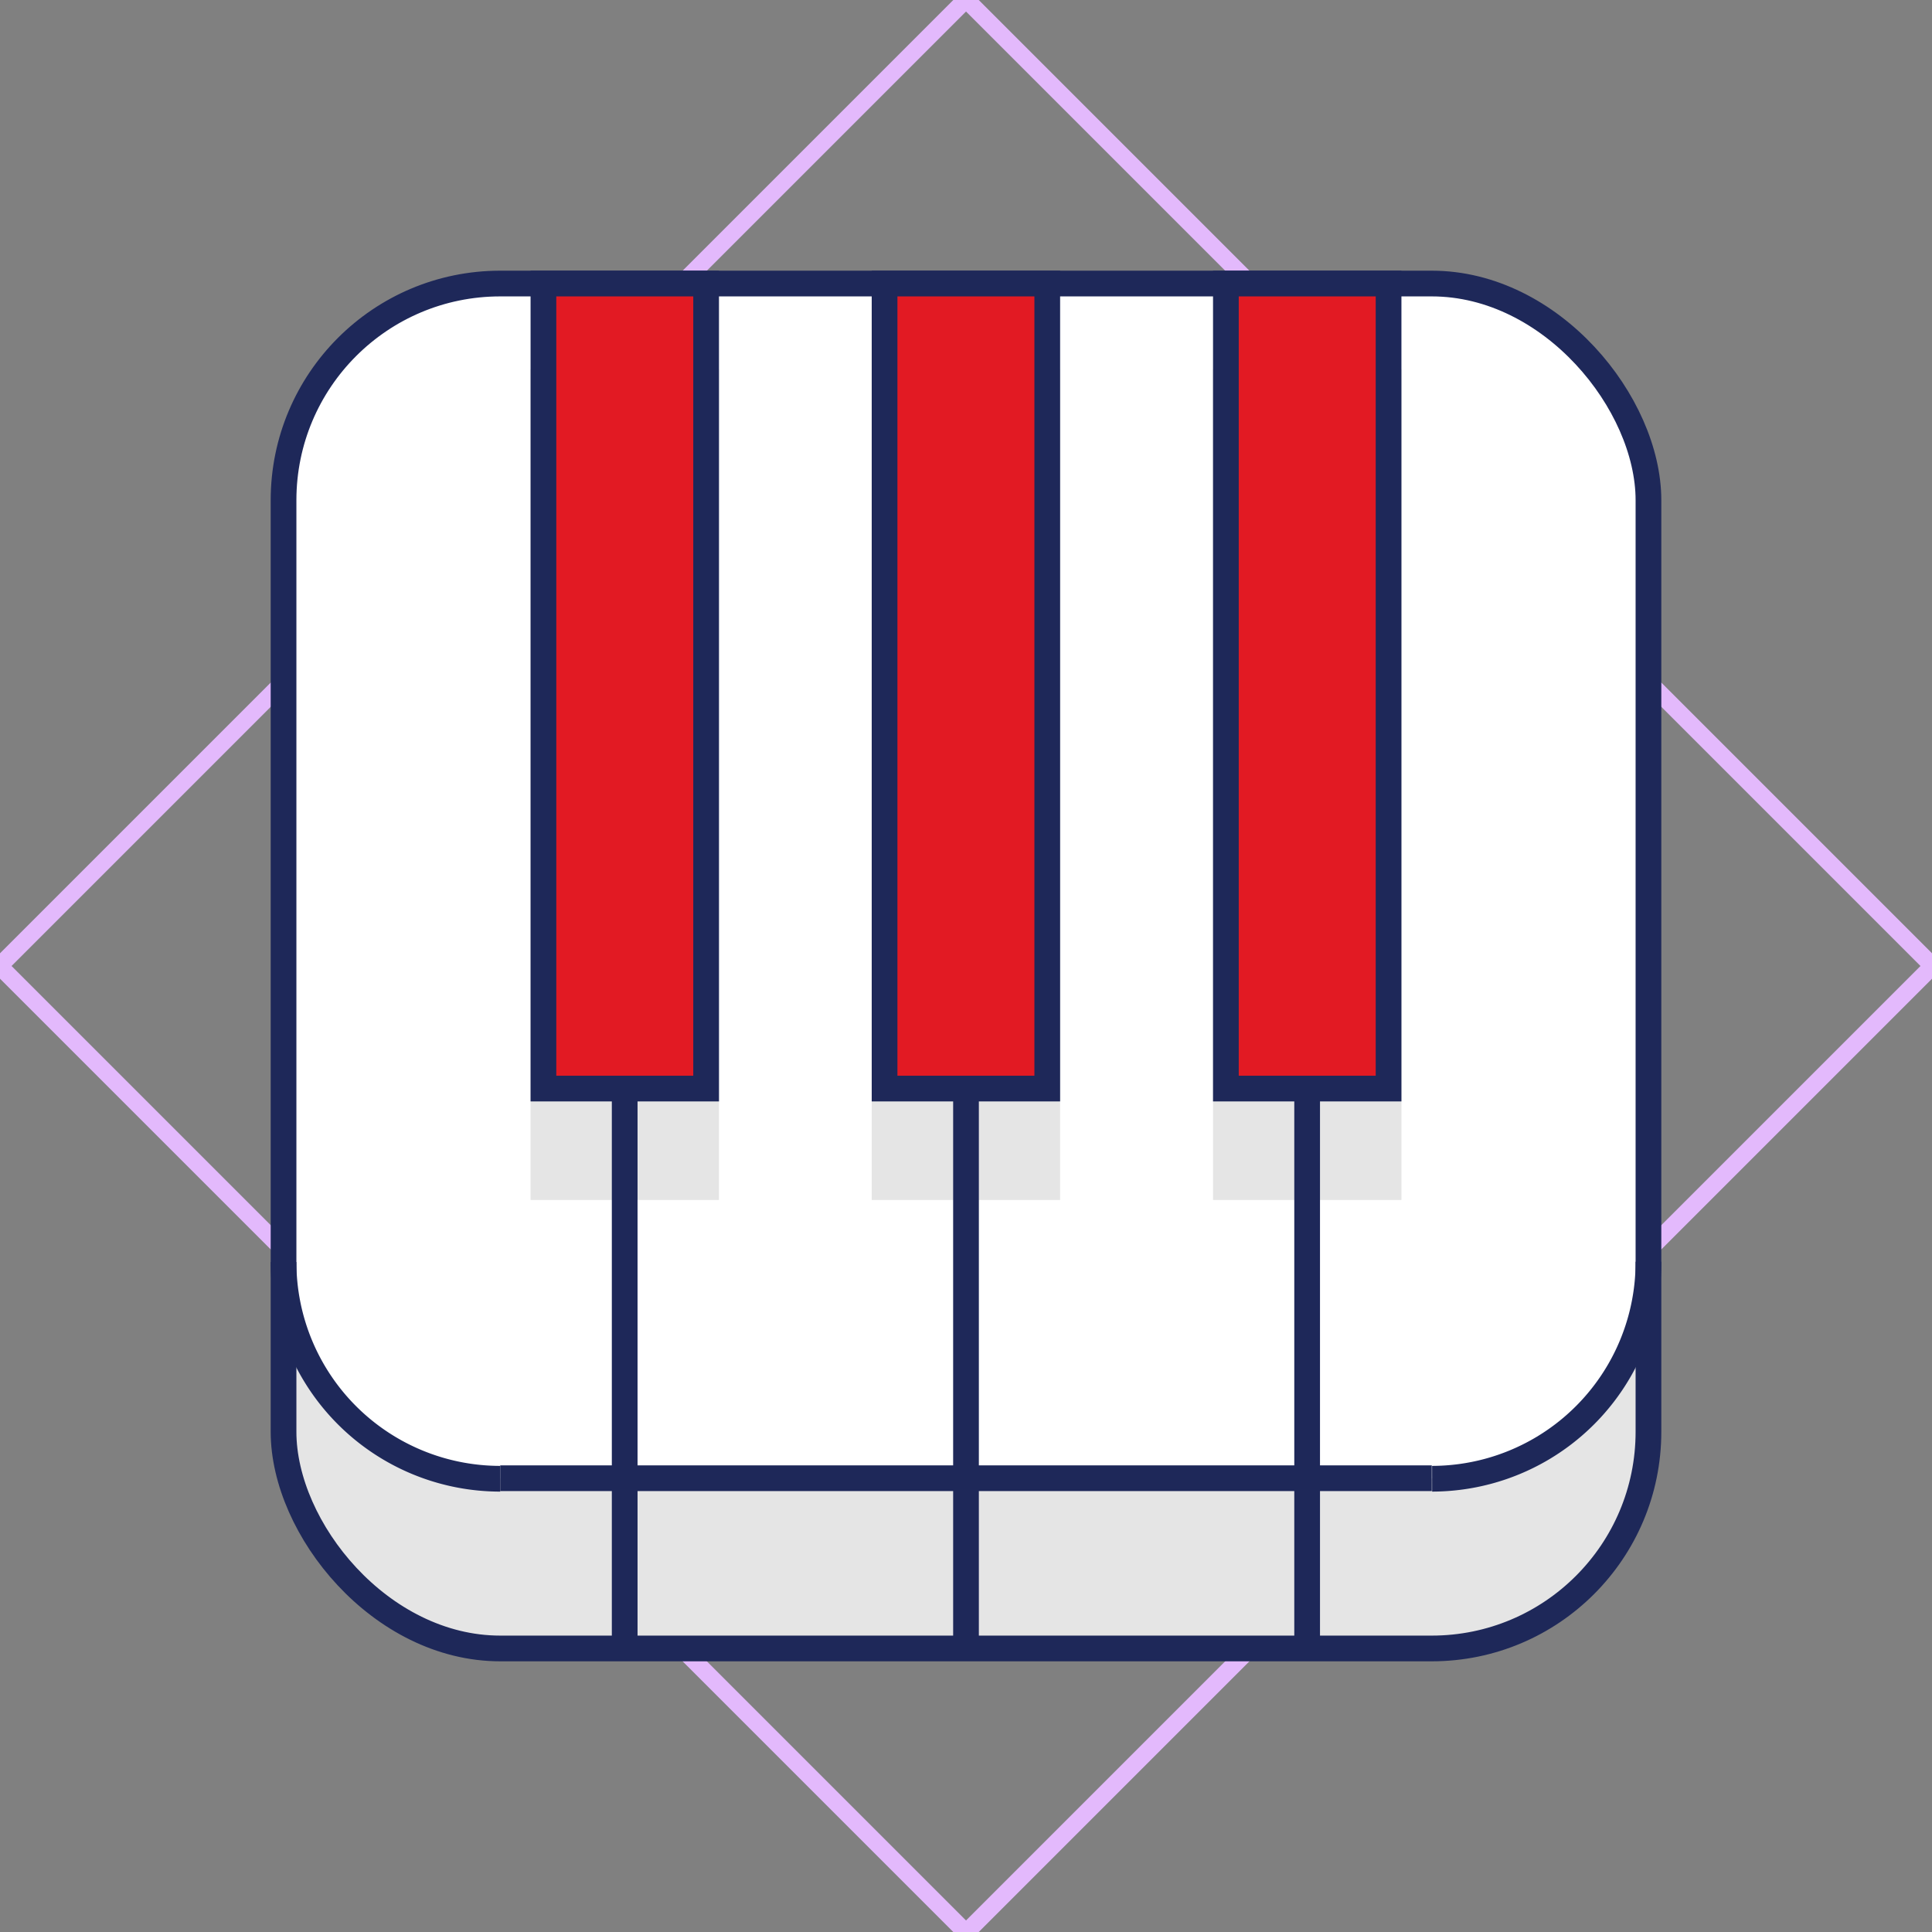
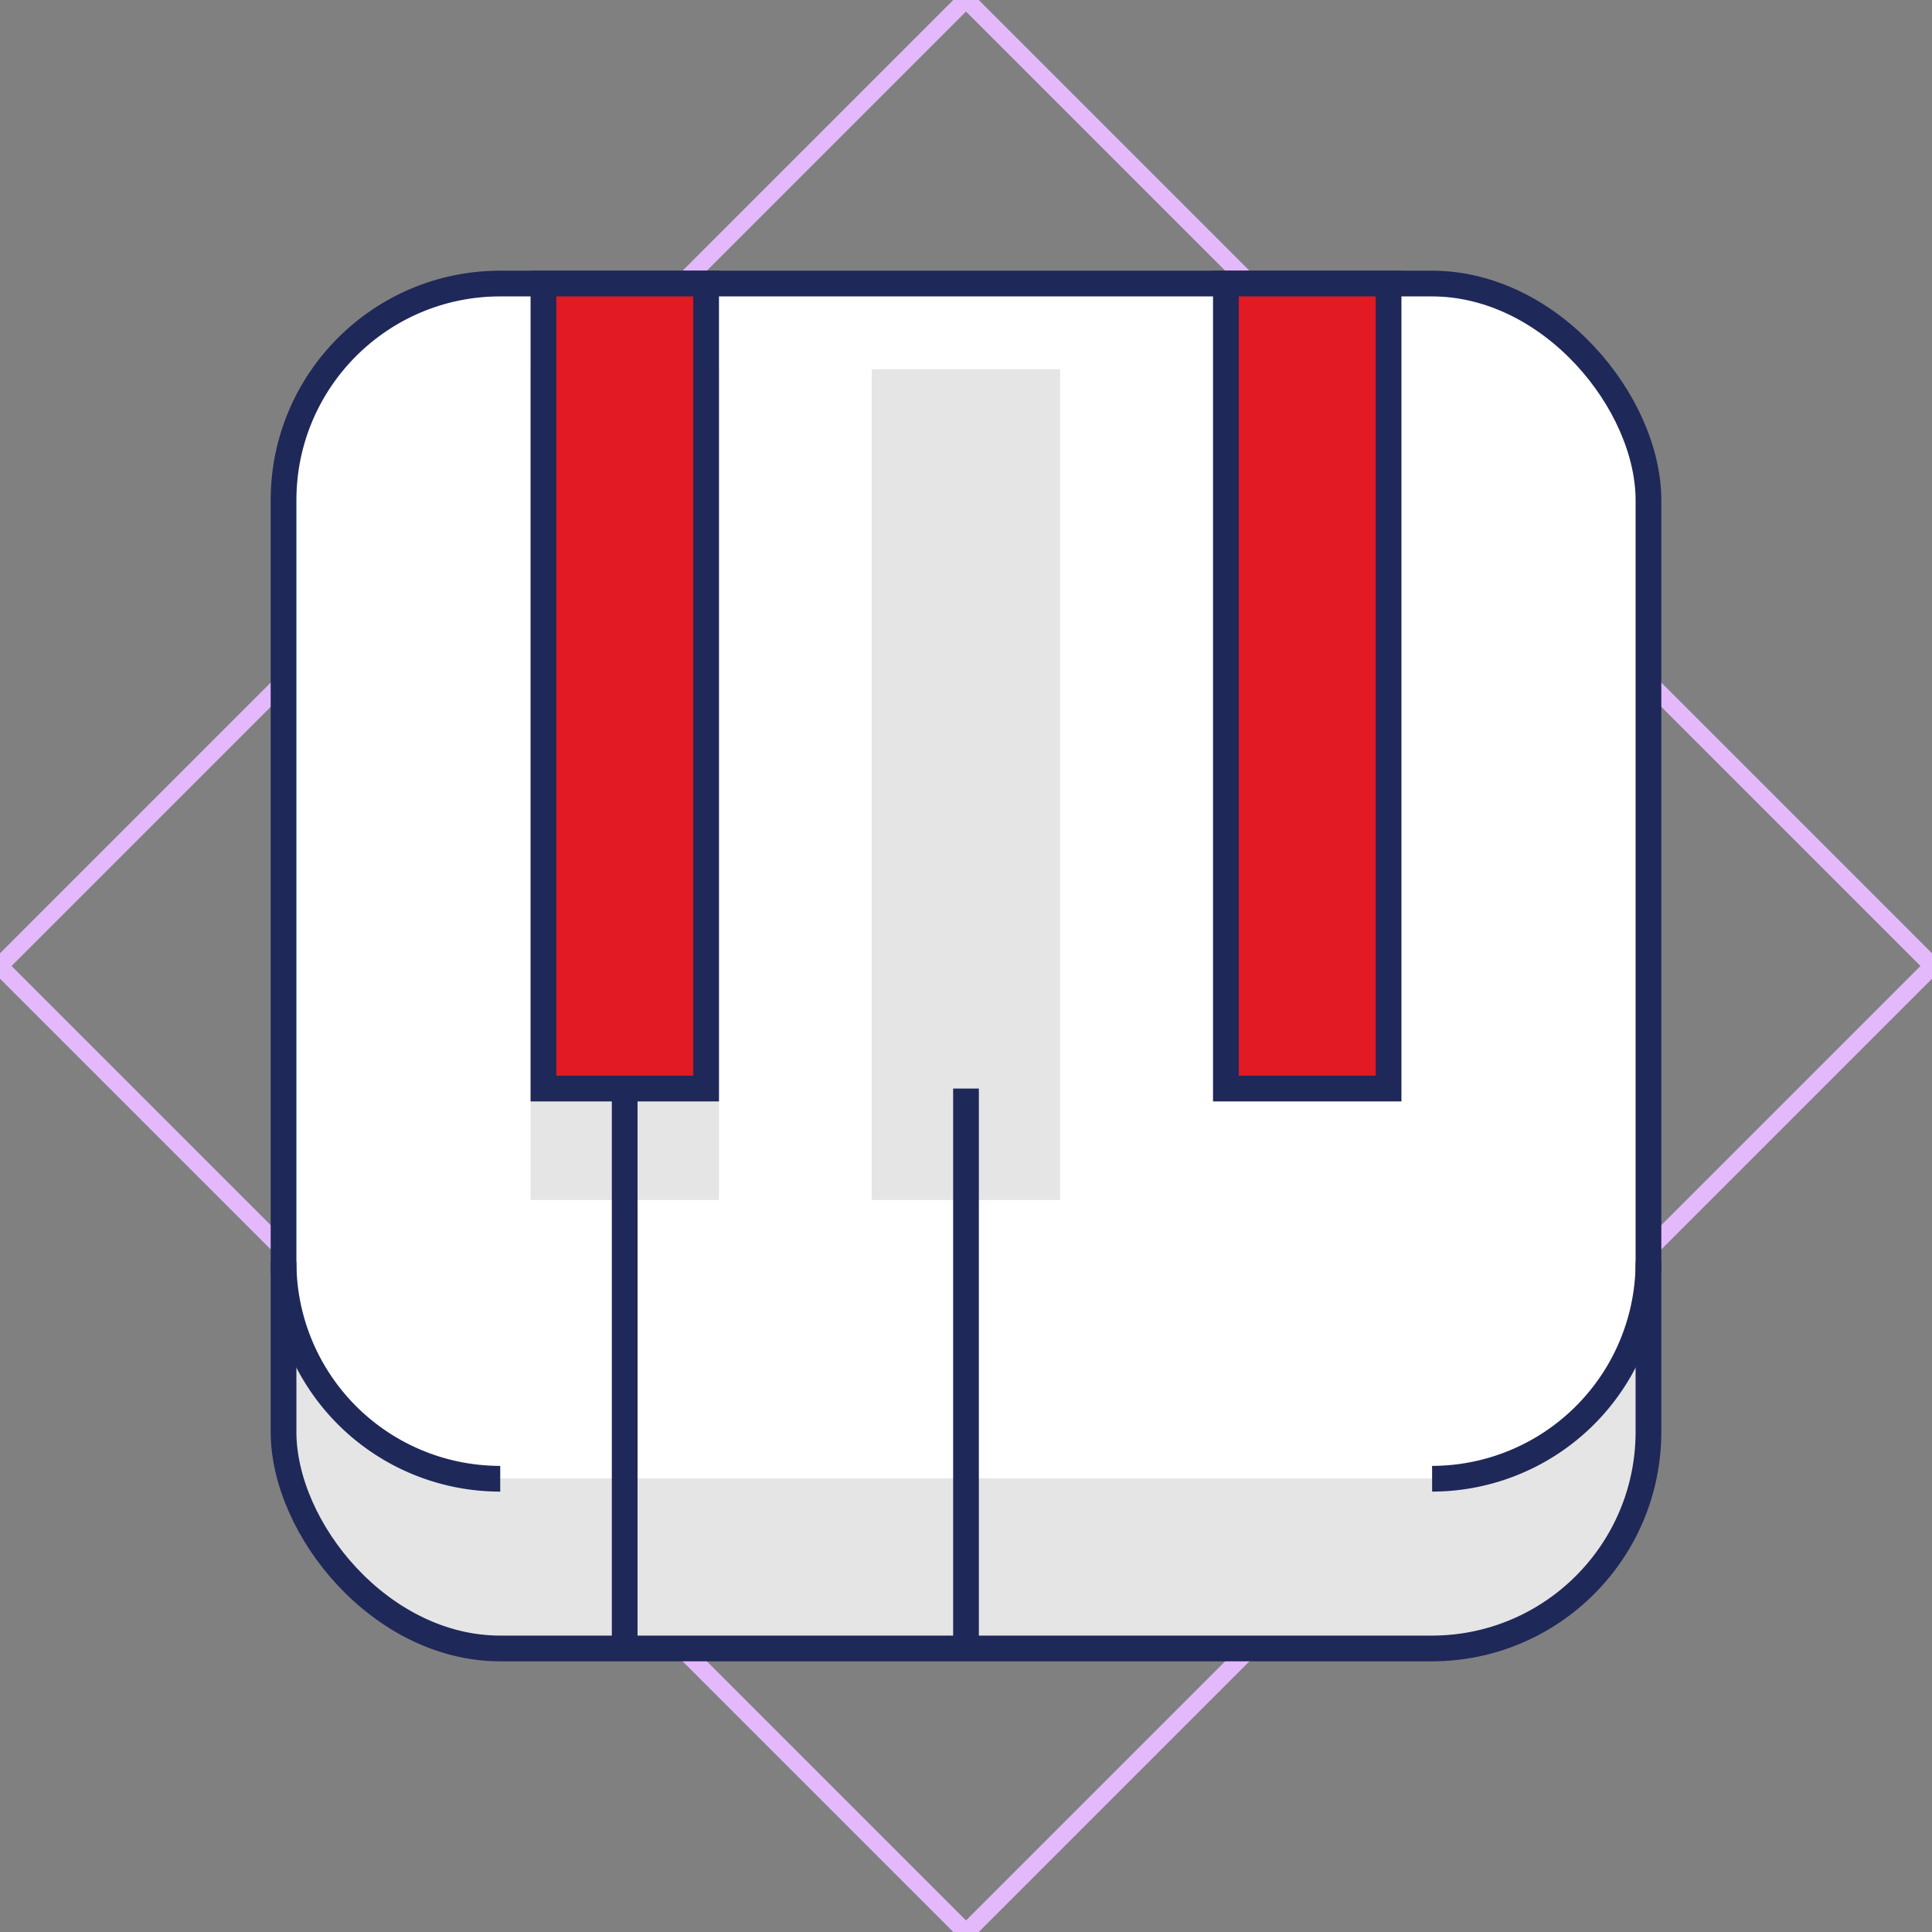
<svg xmlns="http://www.w3.org/2000/svg" id="Layer_1" data-name="Layer 1" viewBox="0 0 112.7 112.7">
  <rect x="0" y="0" width="112.7" height="112.7" fill="#808080" stroke="none" />
  <defs>
    <clipPath id="clip-path">
      <rect x="16.54" y="16.54" width="79.62" height="79.62" rx="12.64" fill="none" />
    </clipPath>
  </defs>
  <g id="Layer_2" data-name="Layer 2">
    <g id="art">
      <rect x="16.48" y="16.48" width="79.74" height="79.74" transform="translate(-23.34 56.35) rotate(-45)" fill="none" stroke="#e3b9fc" stroke-miterlimit="10" stroke-width="1" />
      <rect x="16.54" y="16.54" width="79.62" height="79.62" rx="12.64" fill="#e5e5e5" />
      <g clip-path="url(#clip-path)">
        <rect x="16.54" y="6.62" width="79.62" height="79.62" rx="12.64" fill="#fff" />
      </g>
      <rect x="16.54" y="16.54" width="79.62" height="79.62" rx="12.64" fill="none" stroke="#1e2859" stroke-miterlimit="10" stroke-width="1.5" />
-       <rect x="71.51" y="22.29" width="9.49" height="46.96" fill="#e5e5e5" stroke="#e5e5e5" stroke-miterlimit="10" stroke-width="1.5" />
      <rect x="31.7" y="22.29" width="9.49" height="46.96" fill="#e5e5e5" stroke="#e5e5e5" stroke-miterlimit="10" stroke-width="1.5" />
      <rect x="51.6" y="22.29" width="9.49" height="46.96" fill="#e5e5e5" stroke="#e5e5e5" stroke-miterlimit="10" stroke-width="1.5" />
      <rect x="71.51" y="16.54" width="9.49" height="46.96" fill="#e21a23" stroke="#1e2859" stroke-miterlimit="10" stroke-width="1.5" />
      <rect x="31.7" y="16.54" width="9.49" height="46.96" fill="#e21a23" stroke="#1e2859" stroke-miterlimit="10" stroke-width="1.5" />
-       <rect x="51.6" y="16.54" width="9.49" height="46.96" fill="#e21a23" stroke="#1e2859" stroke-miterlimit="10" stroke-width="1.5" />
      <line x1="36.44" y1="63.5" x2="36.44" y2="96.16" fill="none" stroke="#1e2859" stroke-miterlimit="10" stroke-width="1.5" />
      <line x1="56.35" y1="63.5" x2="56.35" y2="96.16" fill="none" stroke="#1e2859" stroke-miterlimit="10" stroke-width="1.5" />
-       <line x1="76.25" y1="63.5" x2="76.25" y2="96.16" fill="none" stroke="#1e2859" stroke-miterlimit="10" stroke-width="1.5" />
      <path d="M29.18,86.26A12.64,12.64,0,0,1,16.54,73.62v0" fill="none" stroke="#1e2859" stroke-miterlimit="10" stroke-width="1.5" />
-       <line x1="83.52" y1="86.23" x2="29.18" y2="86.23" fill="none" stroke="#1e2859" stroke-miterlimit="10" stroke-width="1.5" />
      <path d="M96.16,73.6A12.64,12.64,0,0,1,83.54,86.26h0" fill="none" stroke="#1e2859" stroke-miterlimit="10" stroke-width="1.5" />
    </g>
  </g>
</svg>